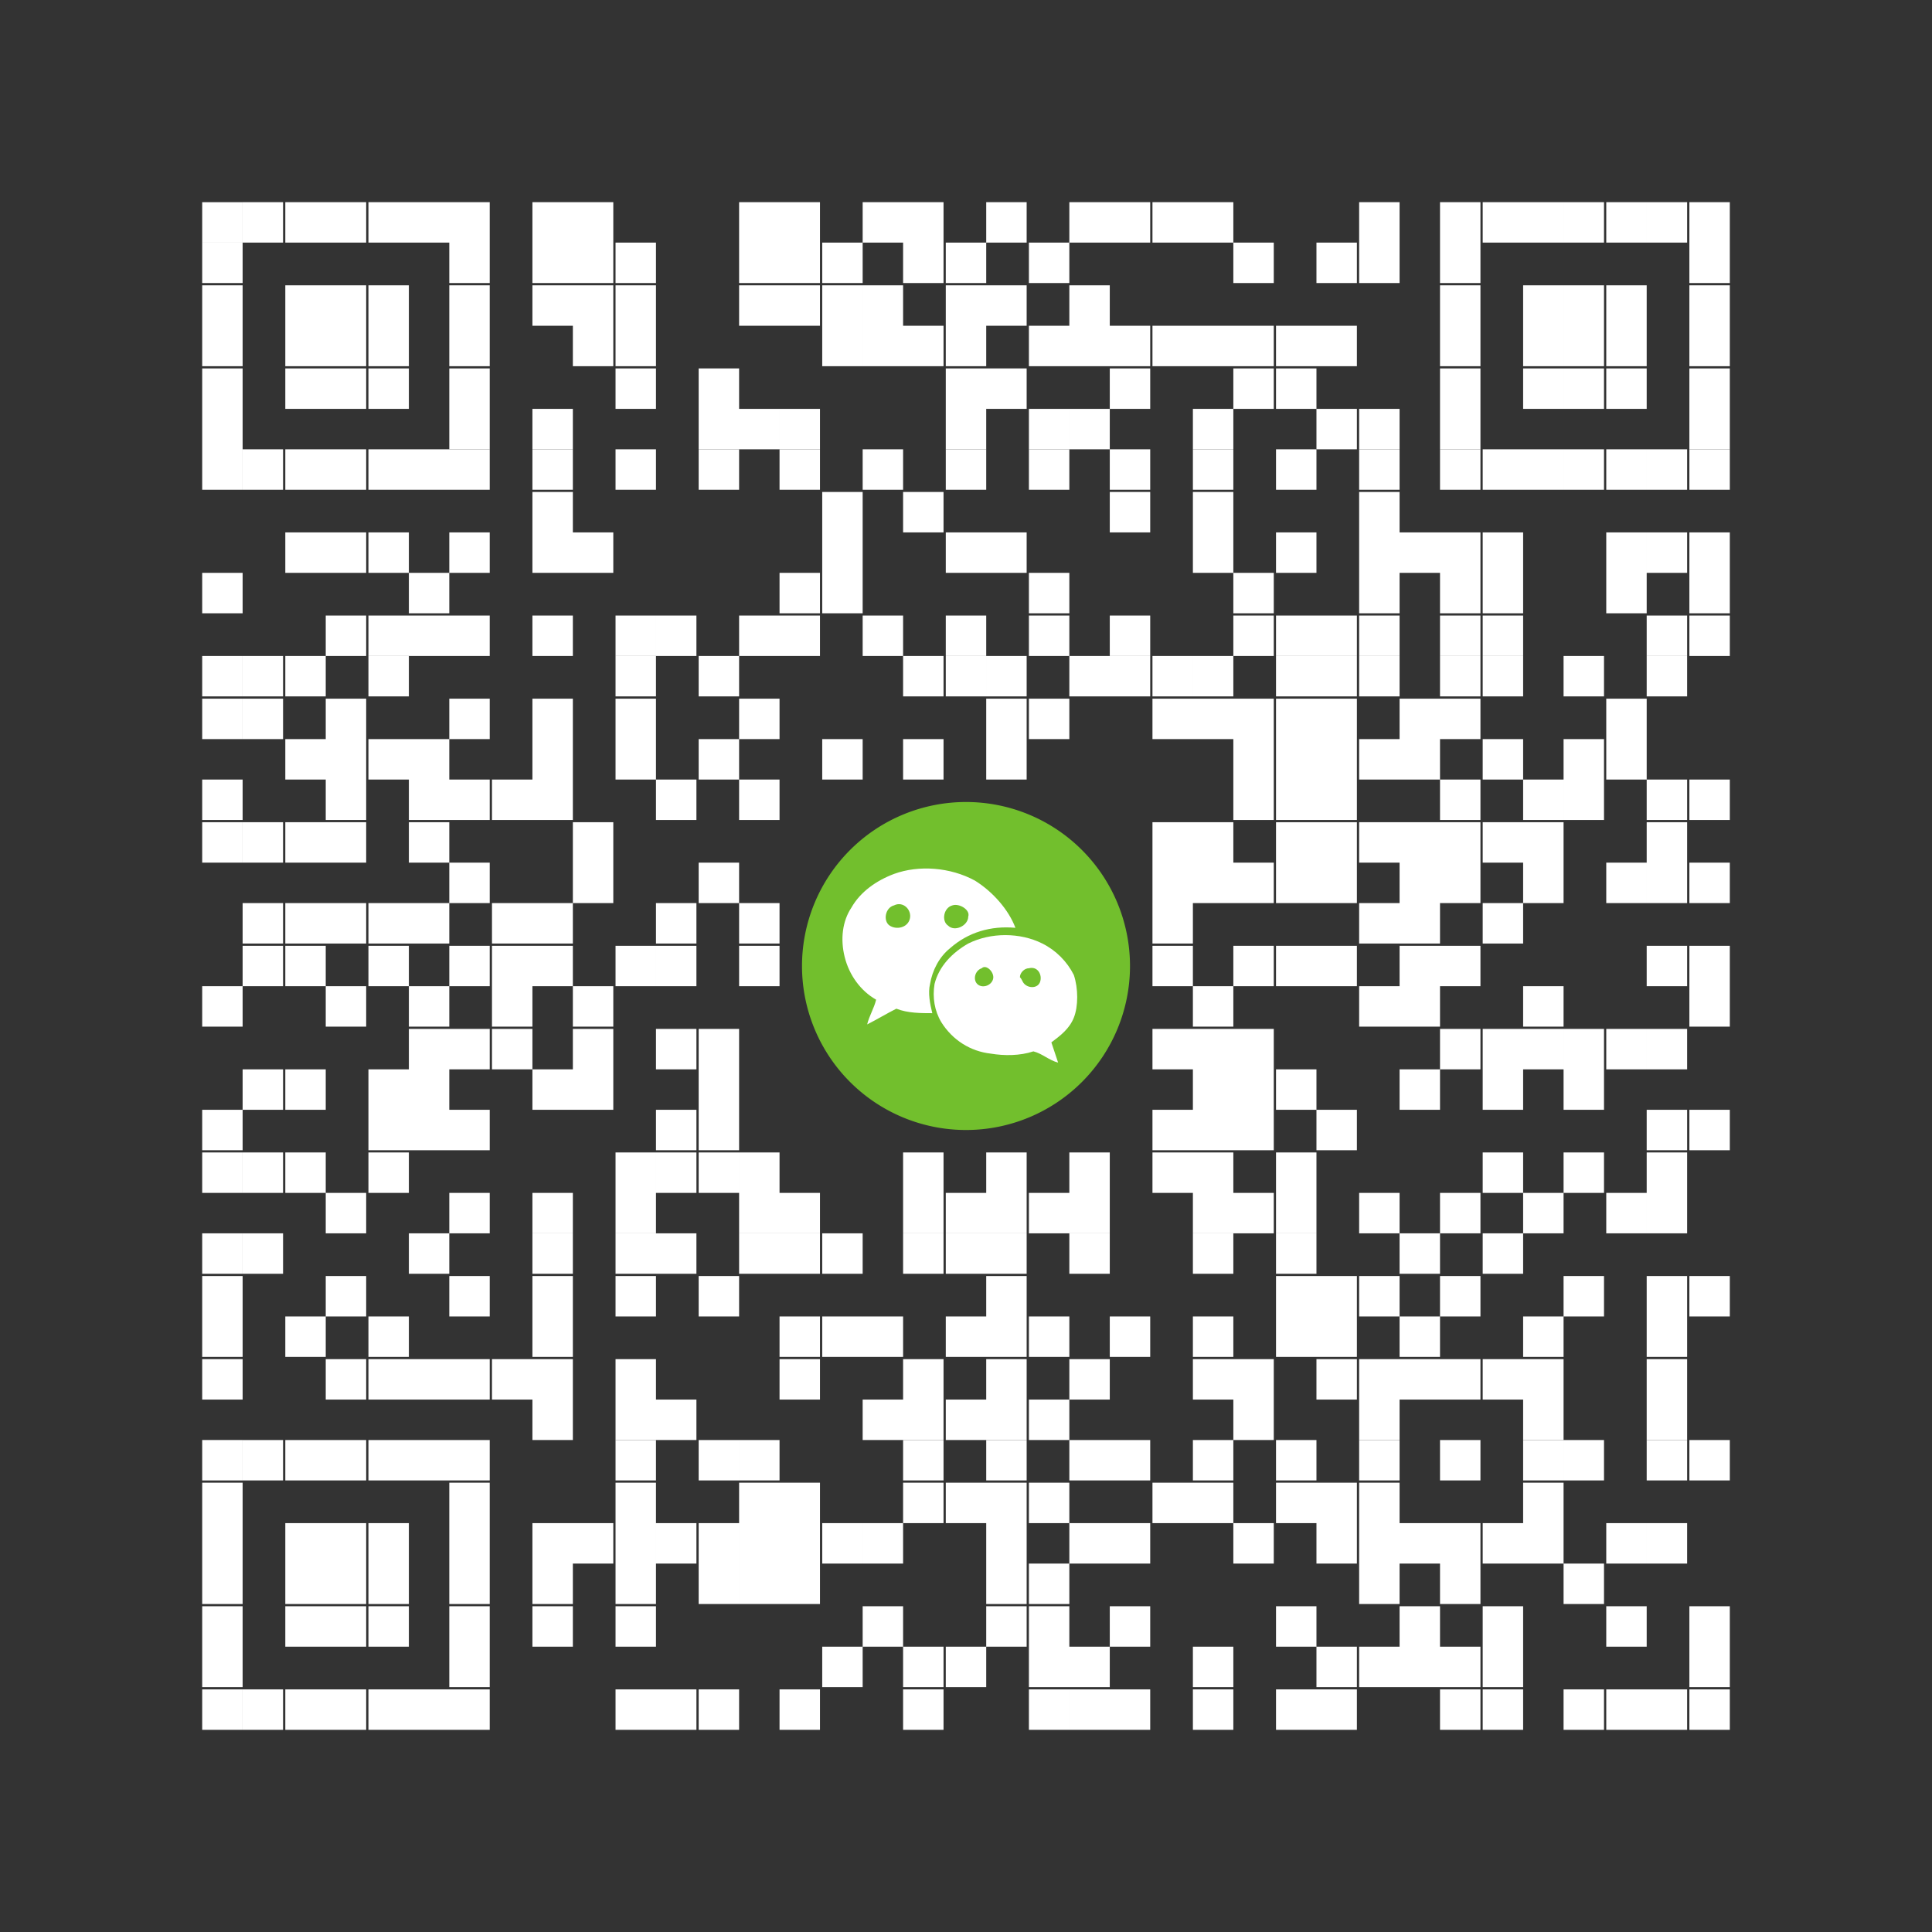
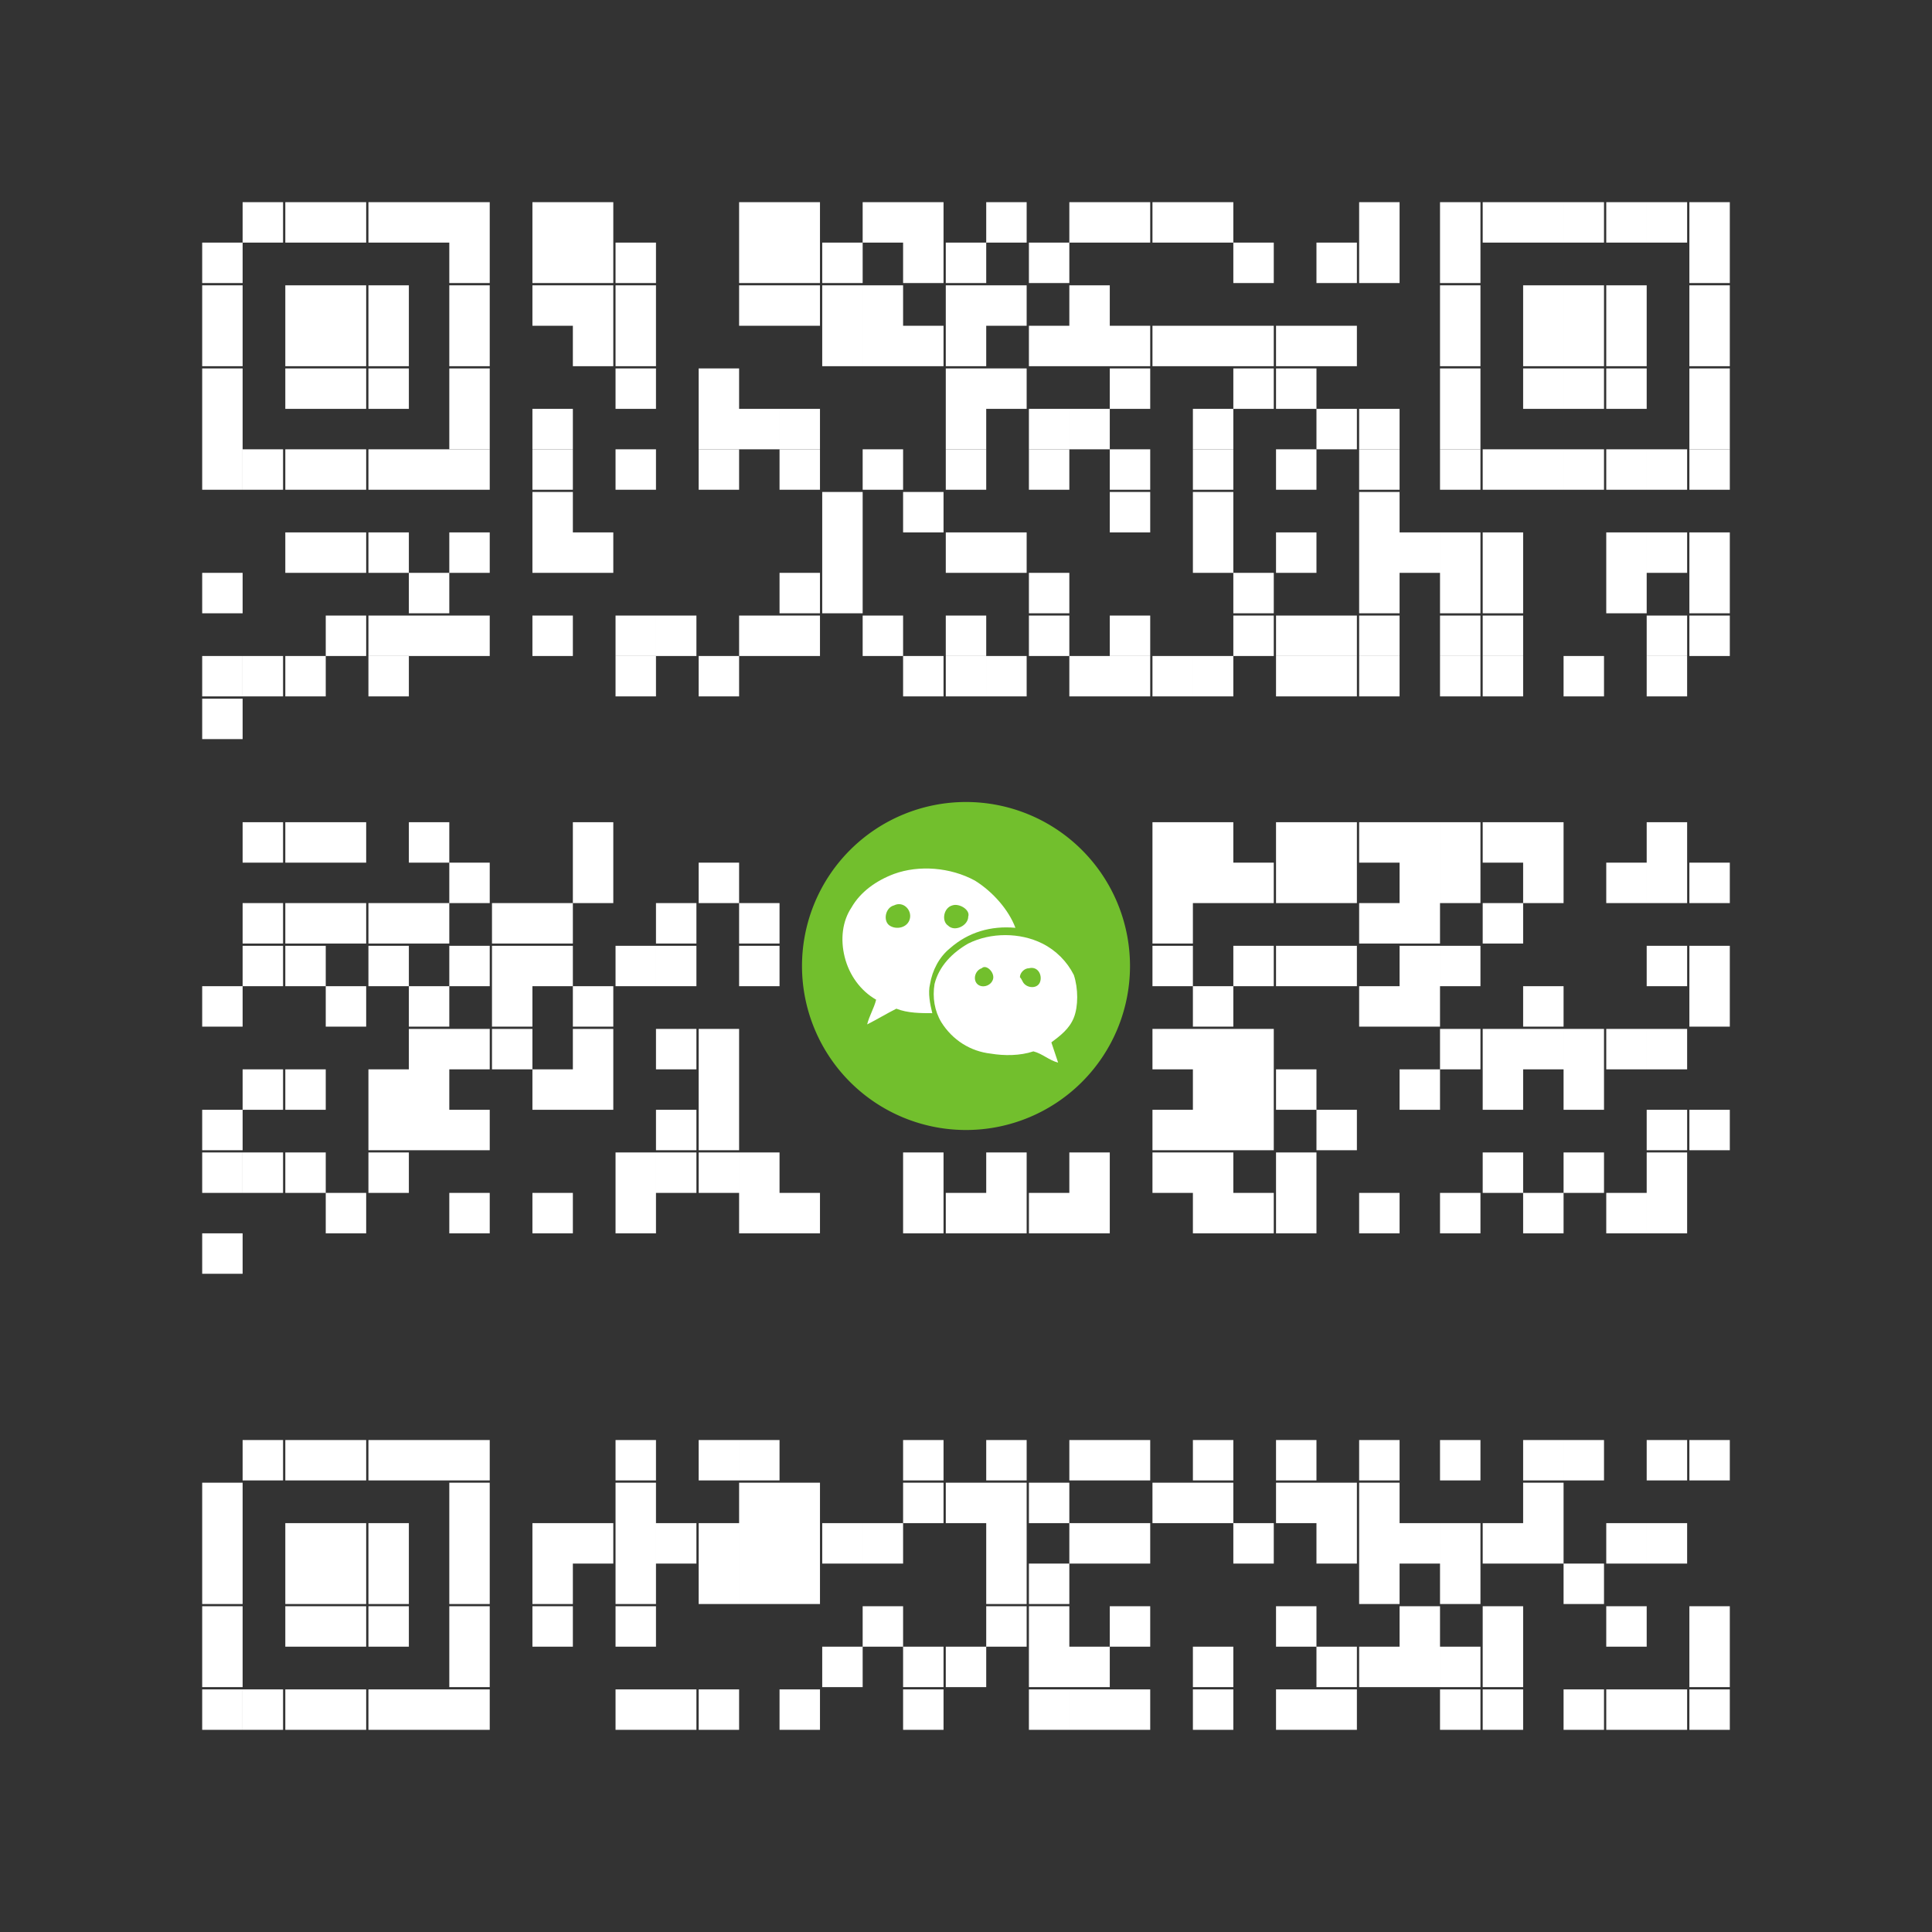
<svg xmlns="http://www.w3.org/2000/svg" width="86" height="86" viewBox="0 0 86 86" fill="none">
  <rect x="0" y="0" width="86" height="86" fill="#333333" stroke="none" />
-   <path d="M10.8 9H9v1.8h1.8V9z" fill="#fff" />
  <path d="M12.6 9h-1.8v1.8h1.8V9zM14.5 9h-1.8v1.8h1.8V9zM16.3 9h-1.8v1.8h1.8V9zM18.2 9h-1.8v1.8h1.8V9zM20 9h-1.8v1.8H20V9zM21.8 9H20v1.8h1.8V9zM25.5 9h-1.8v1.8h1.8V9zM27.3 9h-1.8v1.8h1.8V9zM34.7 9h-1.8v1.8h1.8V9zM36.5 9h-1.8v1.8h1.8V9zM40.2 9h-1.8v1.8h1.8V9zM42 9h-1.8v1.8H42V9zM45.7 9h-1.8v1.8h1.8V9zM49.4 9h-1.8v1.8h1.8V9zM51.2 9h-1.8v1.8h1.8V9zM53.1 9h-1.8v1.8h1.8V9zM54.9 9h-1.8v1.8h1.8V9zM62.3 9h-1.8v1.8h1.8V9zM65.9 9h-1.8v1.8h1.8V9zM67.8 9H66v1.8h1.8V9zM69.6 9h-1.8v1.8h1.8V9zM71.4 9h-1.8v1.8h1.8V9zM73.3 9h-1.8v1.8h1.8V9zM75.1 9h-1.8v1.8h1.8V9zM77 9h-1.8v1.8H77V9zM10.8 10.8H9v1.8h1.8v-1.8zM21.8 10.8H20v1.8h1.8v-1.8zM25.5 10.8h-1.8v1.8h1.8v-1.8zM27.3 10.8h-1.8v1.8h1.8v-1.8zM29.2 10.8h-1.8v1.8h1.8v-1.8zM34.7 10.8h-1.8v1.8h1.8v-1.8zM36.5 10.8h-1.8v1.8h1.8v-1.8zM38.4 10.8h-1.8v1.8h1.8v-1.8zM42 10.8h-1.8v1.8H42v-1.8zM43.9 10.8h-1.8v1.8h1.8v-1.8zM47.6 10.8h-1.8v1.8h1.8v-1.8zM56.7 10.8h-1.8v1.8h1.8v-1.8zM60.4 10.8h-1.8v1.8h1.8v-1.8zM62.3 10.8h-1.8v1.8h1.8v-1.8zM65.9 10.8h-1.8v1.8h1.8v-1.8zM77 10.8h-1.8v1.8H77v-1.8zM10.8 12.7H9v1.8h1.8v-1.8zM14.5 12.7h-1.8v1.8h1.8v-1.8zM16.3 12.7h-1.8v1.8h1.8v-1.8zM18.2 12.7h-1.8v1.8h1.8v-1.8zM21.8 12.7H20v1.8h1.8v-1.8zM25.5 12.7h-1.8v1.8h1.8v-1.8zM27.3 12.7h-1.8v1.8h1.8v-1.8zM29.2 12.7h-1.8v1.8h1.8v-1.8zM34.7 12.7h-1.8v1.8h1.8v-1.8zM36.5 12.7h-1.8v1.8h1.8v-1.8zM38.4 12.7h-1.8v1.8h1.8v-1.8zM40.2 12.7h-1.8v1.8h1.8v-1.8zM43.9 12.7h-1.8v1.8h1.8v-1.8zM45.7 12.7h-1.8v1.8h1.8v-1.8zM49.4 12.7h-1.8v1.8h1.8v-1.8zM65.9 12.7h-1.8v1.8h1.8v-1.8zM69.6 12.7h-1.8v1.8h1.8v-1.8zM71.4 12.7h-1.8v1.8h1.8v-1.8zM73.3 12.7h-1.8v1.8h1.8v-1.8zM77 12.7h-1.8v1.8H77v-1.8zM10.8 14.5H9v1.8h1.8v-1.8zM14.5 14.5h-1.8v1.8h1.8v-1.8zM16.3 14.5h-1.8v1.8h1.8v-1.8zM18.2 14.5h-1.8v1.8h1.8v-1.8zM21.8 14.5H20v1.8h1.8v-1.8zM27.3 14.5h-1.8v1.8h1.8v-1.8zM29.2 14.5h-1.8v1.8h1.8v-1.8zM38.4 14.5h-1.8v1.8h1.8v-1.8zM40.2 14.5h-1.8v1.8h1.8v-1.8zM42 14.5h-1.8v1.8H42v-1.8zM43.9 14.5h-1.8v1.8h1.8v-1.8zM47.6 14.5h-1.8v1.8h1.8v-1.8zM49.4 14.5h-1.8v1.8h1.8v-1.8zM51.2 14.5h-1.8v1.8h1.8v-1.8zM53.1 14.5h-1.8v1.8h1.8v-1.8zM54.9 14.5h-1.8v1.8h1.8v-1.8zM56.7 14.5h-1.8v1.8h1.8v-1.8zM58.6 14.5h-1.8v1.8h1.8v-1.8zM60.4 14.5h-1.8v1.8h1.8v-1.8zM65.9 14.5h-1.8v1.8h1.8v-1.8zM69.6 14.5h-1.8v1.8h1.8v-1.8zM71.4 14.5h-1.8v1.8h1.8v-1.8zM73.3 14.5h-1.8v1.8h1.8v-1.8zM77 14.5h-1.8v1.8H77v-1.8zM10.8 16.4H9v1.8h1.8v-1.8zM14.5 16.4h-1.8v1.8h1.8v-1.8zM16.3 16.4h-1.8v1.8h1.8v-1.8zM18.2 16.4h-1.8v1.8h1.8v-1.8zM21.8 16.4H20v1.8h1.8v-1.8zM29.2 16.4h-1.8v1.8h1.8v-1.8zM32.9 16.4h-1.8v1.8h1.8v-1.8zM43.9 16.4h-1.8v1.8h1.8v-1.8zM45.7 16.4h-1.8v1.8h1.8v-1.8zM51.2 16.4h-1.8v1.8h1.8v-1.8zM56.7 16.4h-1.8v1.8h1.8v-1.8zM58.6 16.4h-1.8v1.8h1.8v-1.8zM65.9 16.4h-1.8v1.8h1.8v-1.8zM69.6 16.4h-1.8v1.8h1.8v-1.8zM71.4 16.4h-1.8v1.8h1.8v-1.8zM73.3 16.4h-1.8v1.8h1.8v-1.8zM77 16.4h-1.8v1.8H77v-1.8zM10.8 18.2H9V20h1.8v-1.8zM21.8 18.2H20V20h1.8v-1.8zM25.5 18.2h-1.8V20h1.8v-1.8zM32.9 18.2h-1.8V20h1.8v-1.8zM34.7 18.2h-1.8V20h1.8v-1.8zM36.5 18.2h-1.8V20h1.8v-1.8zM43.9 18.2h-1.8V20h1.8v-1.8zM47.6 18.2h-1.8V20h1.8v-1.8zM49.4 18.2h-1.8V20h1.8v-1.8zM54.9 18.2h-1.8V20h1.8v-1.8zM60.4 18.2h-1.8V20h1.8v-1.8zM62.3 18.2h-1.8V20h1.8v-1.8zM65.9 18.2h-1.8V20h1.8v-1.8zM77 18.2h-1.8V20H77v-1.8zM10.8 20H9v1.8h1.8V20z" fill="#fff" />
  <path d="M12.6 20h-1.8v1.8h1.8V20zM14.5 20h-1.8v1.8h1.8V20zM16.3 20h-1.8v1.8h1.8V20zM18.2 20h-1.8v1.8h1.8V20zM20 20h-1.8v1.8H20V20zM21.8 20H20v1.8h1.8V20zM25.5 20h-1.8v1.8h1.8V20zM29.2 20h-1.8v1.8h1.8V20zM32.9 20h-1.8v1.8h1.8V20zM36.5 20h-1.8v1.8h1.8V20zM40.2 20h-1.8v1.8h1.8V20zM43.9 20h-1.8v1.8h1.8V20zM47.6 20h-1.8v1.8h1.8V20zM51.2 20h-1.8v1.8h1.8V20zM54.9 20h-1.8v1.8h1.8V20zM58.6 20h-1.8v1.8h1.8V20zM62.3 20h-1.8v1.8h1.8V20zM65.9 20h-1.8v1.8h1.8V20zM67.8 20H66v1.8h1.8V20zM69.6 20h-1.8v1.8h1.8V20zM71.4 20h-1.8v1.8h1.8V20zM73.3 20h-1.8v1.8h1.8V20zM75.1 20h-1.8v1.8h1.8V20zM77 20h-1.8v1.8H77V20zM25.5 21.9h-1.8v1.8h1.8v-1.8zM38.4 21.9h-1.8v1.8h1.8v-1.8zM42 21.9h-1.8v1.8H42v-1.8zM51.2 21.9h-1.8v1.8h1.8v-1.8zM54.9 21.9h-1.8v1.8h1.8v-1.8zM62.3 21.9h-1.8v1.8h1.8v-1.8zM14.5 23.7h-1.8v1.8h1.8v-1.8zM16.3 23.7h-1.8v1.8h1.8v-1.8zM18.2 23.7h-1.8v1.8h1.8v-1.8zM21.8 23.7H20v1.8h1.8v-1.8zM25.5 23.7h-1.8v1.8h1.8v-1.8zM27.3 23.7h-1.8v1.8h1.8v-1.8zM38.4 23.7h-1.8v1.8h1.8v-1.8zM43.9 23.7h-1.8v1.8h1.8v-1.8zM45.7 23.7h-1.8v1.8h1.8v-1.8zM54.9 23.7h-1.8v1.8h1.8v-1.8zM58.6 23.7h-1.8v1.8h1.8v-1.8zM62.3 23.7h-1.8v1.8h1.8v-1.8zM64.1 23.7h-1.8v1.8h1.8v-1.8zM65.9 23.7h-1.8v1.8h1.8v-1.8zM67.8 23.7H66v1.8h1.8v-1.8zM73.3 23.7h-1.8v1.8h1.8v-1.8zM75.1 23.7h-1.8v1.8h1.8v-1.8zM77 23.7h-1.8v1.8H77v-1.8zM10.8 25.5H9v1.8h1.8v-1.8zM20 25.5h-1.8v1.8H20v-1.8zM36.5 25.5h-1.8v1.8h1.8v-1.8zM38.4 25.5h-1.8v1.8h1.8v-1.8zM47.6 25.5h-1.8v1.8h1.8v-1.8zM56.7 25.5h-1.8v1.8h1.8v-1.8zM62.3 25.5h-1.8v1.8h1.8v-1.8zM65.9 25.5h-1.8v1.8h1.8v-1.8zM67.8 25.5H66v1.8h1.8v-1.8zM73.3 25.5h-1.8v1.8h1.8v-1.8zM77 25.5h-1.8v1.8H77v-1.8zM16.3 27.4h-1.8v1.8h1.8v-1.8zM18.2 27.4h-1.8v1.8h1.8v-1.8zM20 27.4h-1.8v1.8H20v-1.8zM21.8 27.4H20v1.8h1.8v-1.8zM25.5 27.4h-1.8v1.8h1.8v-1.8zM29.2 27.4h-1.8v1.8h1.8v-1.8zM31 27.4h-1.8v1.8H31v-1.8zM34.7 27.4h-1.8v1.8h1.8v-1.8zM36.5 27.4h-1.8v1.8h1.8v-1.8zM40.2 27.4h-1.8v1.8h1.8v-1.8zM43.9 27.4h-1.8v1.8h1.8v-1.8zM47.6 27.4h-1.8v1.8h1.8v-1.8zM51.2 27.4h-1.8v1.8h1.8v-1.8zM56.7 27.4h-1.8v1.8h1.8v-1.8zM58.6 27.4h-1.8v1.8h1.8v-1.8zM60.4 27.4h-1.8v1.8h1.8v-1.8zM62.3 27.4h-1.8v1.8h1.8v-1.8zM65.9 27.4h-1.8v1.8h1.8v-1.8zM67.8 27.4H66v1.8h1.8v-1.8zM75.1 27.4h-1.8v1.8h1.8v-1.8zM77 27.4h-1.8v1.8H77v-1.8zM10.8 29.2H9V31h1.8v-1.8z" fill="#fff" />
  <path d="M12.6 29.2h-1.8V31h1.8v-1.8zM14.5 29.2h-1.8V31h1.8v-1.8zM18.2 29.2h-1.8V31h1.8v-1.8zM29.2 29.2h-1.8V31h1.8v-1.8zM32.9 29.2h-1.8V31h1.8v-1.8zM42 29.2h-1.8V31H42v-1.8zM43.9 29.2h-1.8V31h1.8v-1.8zM45.7 29.2h-1.8V31h1.8v-1.8zM49.4 29.2h-1.8V31h1.8v-1.8zM51.2 29.2h-1.8V31h1.8v-1.8zM53.1 29.2h-1.8V31h1.8v-1.8zM54.9 29.2h-1.8V31h1.8v-1.8zM58.6 29.2h-1.8V31h1.8v-1.8zM60.4 29.2h-1.8V31h1.8v-1.8zM62.3 29.2h-1.8V31h1.8v-1.8zM65.9 29.2h-1.8V31h1.8v-1.8zM67.8 29.2H66V31h1.8v-1.8zM71.4 29.2h-1.8V31h1.8v-1.8zM75.1 29.2h-1.8V31h1.8v-1.8zM10.8 31.1H9v1.8h1.8v-1.8z" fill="#fff" />
-   <path d="M12.6 31.1h-1.8v1.8h1.8v-1.8zM16.3 31.1h-1.8v1.8h1.8v-1.8zM21.8 31.1H20v1.8h1.8v-1.8zM25.5 31.1h-1.8v1.8h1.8v-1.8zM29.2 31.1h-1.8v1.8h1.8v-1.8zM34.7 31.1h-1.8v1.8h1.8v-1.8zM45.7 31.1h-1.8v1.8h1.8v-1.8zM47.6 31.1h-1.8v1.8h1.8v-1.8zM53.1 31.1h-1.8v1.8h1.8v-1.8zM54.9 31.1h-1.8v1.8h1.8v-1.8zM56.7 31.1h-1.8v1.8h1.8v-1.8zM58.6 31.1h-1.8v1.8h1.8v-1.8zM60.4 31.1h-1.8v1.8h1.8v-1.8zM64.1 31.1h-1.8v1.8h1.8v-1.8zM65.9 31.1h-1.8v1.8h1.8v-1.8zM73.3 31.1h-1.8v1.8h1.8v-1.8zM14.5 32.9h-1.8v1.8h1.8v-1.8zM16.3 32.9h-1.8v1.8h1.8v-1.8zM18.2 32.9h-1.8v1.8h1.8v-1.8zM20 32.9h-1.8v1.8H20v-1.8zM25.5 32.9h-1.8v1.8h1.8v-1.8zM29.2 32.9h-1.8v1.8h1.8v-1.8zM32.9 32.9h-1.8v1.8h1.8v-1.8zM38.4 32.9h-1.8v1.8h1.8v-1.8zM42 32.9h-1.8v1.8H42v-1.8zM45.7 32.9h-1.8v1.8h1.8v-1.8zM56.7 32.9h-1.8v1.8h1.8v-1.8zM58.6 32.9h-1.8v1.8h1.8v-1.8zM60.4 32.9h-1.8v1.8h1.8v-1.8zM62.3 32.9h-1.8v1.8h1.8v-1.8zM64.1 32.9h-1.8v1.8h1.8v-1.8zM67.8 32.9H66v1.8h1.8v-1.8zM71.4 32.9h-1.8v1.8h1.8v-1.8zM73.3 32.9h-1.8v1.8h1.8v-1.8zM10.8 34.7H9v1.8h1.8v-1.8zM16.3 34.7h-1.8v1.8h1.8v-1.8zM20 34.7h-1.8v1.8H20v-1.8zM21.8 34.7H20v1.8h1.8v-1.8zM23.7 34.7h-1.8v1.8h1.8v-1.8zM25.5 34.7h-1.8v1.8h1.8v-1.8zM31 34.7h-1.8v1.8H31v-1.8zM34.7 34.7h-1.8v1.8h1.8v-1.8zM56.7 34.7h-1.8v1.8h1.8v-1.8zM58.6 34.7h-1.8v1.8h1.8v-1.8zM60.4 34.7h-1.8v1.8h1.8v-1.8zM65.9 34.7h-1.8v1.8h1.8v-1.8zM69.6 34.7h-1.8v1.8h1.8v-1.8zM71.4 34.7h-1.8v1.8h1.8v-1.8zM75.1 34.7h-1.8v1.8h1.8v-1.8zM77 34.7h-1.8v1.8H77v-1.8zM10.8 36.6H9v1.8h1.8v-1.8z" fill="#fff" />
  <path d="M12.6 36.6h-1.8v1.8h1.8v-1.8zM14.5 36.6h-1.8v1.8h1.8v-1.8zM16.3 36.6h-1.8v1.8h1.8v-1.8zM20 36.6h-1.8v1.8H20v-1.8zM27.3 36.6h-1.8v1.8h1.8v-1.8zM53.1 36.6h-1.8v1.8h1.8v-1.8zM54.9 36.6h-1.8v1.8h1.8v-1.8zM58.6 36.6h-1.8v1.8h1.8v-1.8zM60.4 36.6h-1.8v1.8h1.8v-1.8zM62.3 36.6h-1.8v1.8h1.8v-1.8zM64.1 36.6h-1.8v1.8h1.8v-1.8zM65.9 36.6h-1.8v1.8h1.8v-1.8zM67.8 36.6H66v1.8h1.8v-1.8zM69.6 36.6h-1.8v1.8h1.8v-1.8zM75.1 36.6h-1.8v1.8h1.8v-1.8zM21.8 38.4H20v1.8h1.8v-1.8zM27.3 38.4h-1.8v1.8h1.8v-1.8zM32.9 38.4h-1.8v1.8h1.8v-1.8zM53.1 38.4h-1.8v1.8h1.8v-1.8zM54.9 38.4h-1.8v1.8h1.8v-1.8zM56.7 38.4h-1.8v1.8h1.8v-1.8zM58.6 38.4h-1.8v1.8h1.8v-1.8zM60.4 38.4h-1.8v1.8h1.8v-1.8zM64.1 38.4h-1.8v1.8h1.8v-1.8zM65.9 38.4h-1.8v1.8h1.8v-1.8zM69.6 38.4h-1.8v1.8h1.8v-1.8zM73.3 38.4h-1.8v1.8h1.8v-1.8zM75.1 38.4h-1.8v1.8h1.8v-1.8zM77 38.4h-1.8v1.8H77v-1.8zM12.6 40.2h-1.8V42h1.8v-1.8zM14.5 40.2h-1.8V42h1.8v-1.8zM16.3 40.2h-1.8V42h1.8v-1.8zM18.2 40.2h-1.8V42h1.8v-1.8zM20 40.2h-1.8V42H20v-1.8zM23.7 40.2h-1.8V42h1.8v-1.8zM25.5 40.2h-1.8V42h1.8v-1.8zM31 40.2h-1.8V42H31v-1.8zM34.7 40.2h-1.8V42h1.8v-1.8zM53.1 40.2h-1.8V42h1.8v-1.8zM62.3 40.2h-1.8V42h1.8v-1.8zM64.1 40.2h-1.8V42h1.8v-1.8zM67.8 40.2H66V42h1.8v-1.8zM12.6 42.1h-1.8v1.8h1.8v-1.8zM14.5 42.1h-1.8v1.8h1.8v-1.8zM18.2 42.1h-1.8v1.8h1.8v-1.8zM21.8 42.1H20v1.8h1.8v-1.8zM23.7 42.1h-1.8v1.8h1.8v-1.8zM25.5 42.1h-1.8v1.8h1.8v-1.8zM29.2 42.1h-1.8v1.8h1.8v-1.8zM31 42.1h-1.8v1.8H31v-1.8zM34.7 42.1h-1.8v1.8h1.8v-1.8zM53.1 42.1h-1.8v1.8h1.8v-1.8zM56.7 42.1h-1.8v1.8h1.8v-1.8zM58.6 42.1h-1.8v1.8h1.8v-1.8zM60.4 42.1h-1.8v1.8h1.8v-1.8zM64.1 42.1h-1.8v1.8h1.8v-1.8zM65.9 42.1h-1.8v1.8h1.8v-1.8zM75.1 42.1h-1.8v1.8h1.8v-1.8zM77 42.1h-1.8v1.8H77v-1.8zM10.8 43.9H9v1.8h1.8v-1.8zM16.3 43.9h-1.8v1.8h1.8v-1.8zM20 43.9h-1.8v1.8H20v-1.8zM23.7 43.9h-1.8v1.8h1.8v-1.8zM27.3 43.9h-1.8v1.8h1.8v-1.8zM54.9 43.9h-1.8v1.8h1.8v-1.8zM62.3 43.9h-1.8v1.8h1.8v-1.8zM64.1 43.9h-1.8v1.8h1.8v-1.8zM69.6 43.9h-1.8v1.8h1.8v-1.8zM77 43.9h-1.8v1.8H77v-1.8zM20 45.8h-1.8v1.8H20v-1.8zM21.8 45.8H20v1.8h1.8v-1.8zM23.7 45.8h-1.8v1.8h1.8v-1.8zM27.3 45.8h-1.8v1.8h1.8v-1.8zM31 45.8h-1.8v1.8H31v-1.8zM32.9 45.8h-1.8v1.8h1.8v-1.8zM53.1 45.8h-1.8v1.8h1.8v-1.8zM54.9 45.8h-1.8v1.8h1.8v-1.8zM56.7 45.8h-1.8v1.8h1.8v-1.8zM65.9 45.8h-1.8v1.8h1.8v-1.8zM67.8 45.8H66v1.8h1.8v-1.8zM69.6 45.8h-1.8v1.8h1.8v-1.8zM71.4 45.8h-1.8v1.8h1.8v-1.8zM73.3 45.8h-1.8v1.8h1.8v-1.8zM75.1 45.8h-1.8v1.8h1.8v-1.8zM12.6 47.6h-1.8v1.8h1.8v-1.8zM14.5 47.6h-1.8v1.8h1.8v-1.8zM18.2 47.6h-1.8v1.8h1.8v-1.8zM20 47.6h-1.8v1.8H20v-1.8zM25.5 47.6h-1.8v1.8h1.8v-1.8zM27.3 47.6h-1.8v1.8h1.8v-1.8zM32.9 47.6h-1.8v1.8h1.8v-1.8zM54.9 47.6h-1.8v1.8h1.8v-1.8zM56.7 47.6h-1.8v1.8h1.8v-1.8zM58.6 47.6h-1.8v1.8h1.8v-1.8zM64.1 47.6h-1.8v1.8h1.8v-1.8zM67.8 47.6H66v1.8h1.8v-1.8zM71.4 47.6h-1.8v1.8h1.8v-1.8zM10.8 49.4H9v1.8h1.8v-1.8zM18.2 49.4h-1.8v1.8h1.8v-1.8zM20 49.4h-1.8v1.8H20v-1.8zM21.8 49.4H20v1.8h1.8v-1.8zM31 49.4h-1.8v1.8H31v-1.8zM32.9 49.4h-1.8v1.8h1.8v-1.8zM53.1 49.4h-1.8v1.8h1.8v-1.8zM54.9 49.4h-1.8v1.8h1.8v-1.8zM56.7 49.4h-1.8v1.8h1.8v-1.8zM60.4 49.4h-1.8v1.8h1.8v-1.8zM75.1 49.4h-1.8v1.8h1.8v-1.8zM77 49.4h-1.8v1.8H77v-1.8zM10.8 51.3H9v1.8h1.8v-1.8z" fill="#fff" />
  <path d="M12.6 51.3h-1.8v1.8h1.8v-1.8zM14.5 51.3h-1.8v1.8h1.8v-1.8zM18.2 51.3h-1.8v1.8h1.8v-1.8zM29.2 51.3h-1.8v1.8h1.8v-1.8zM31 51.3h-1.8v1.8H31v-1.8zM32.9 51.3h-1.8v1.8h1.8v-1.8zM34.7 51.3h-1.8v1.8h1.8v-1.8zM42 51.3h-1.8v1.8H42v-1.8zM45.7 51.3h-1.8v1.8h1.8v-1.8zM49.4 51.3h-1.8v1.8h1.8v-1.8zM53.1 51.3h-1.8v1.8h1.8v-1.8zM54.9 51.3h-1.8v1.8h1.8v-1.8zM58.6 51.3h-1.8v1.8h1.8v-1.8zM67.8 51.3H66v1.8h1.8v-1.8zM71.4 51.3h-1.8v1.8h1.8v-1.8zM75.1 51.3h-1.8v1.8h1.8v-1.8zM16.3 53.1h-1.8v1.8h1.8v-1.8zM21.8 53.1H20v1.8h1.8v-1.8zM25.5 53.1h-1.8v1.8h1.8v-1.8zM29.2 53.1h-1.8v1.8h1.8v-1.8zM34.7 53.1h-1.8v1.8h1.8v-1.8zM36.5 53.1h-1.8v1.8h1.8v-1.8zM42 53.1h-1.8v1.8H42v-1.8zM43.9 53.1h-1.8v1.8h1.8v-1.8zM45.7 53.1h-1.8v1.8h1.8v-1.8zM47.6 53.1h-1.8v1.8h1.8v-1.8zM49.4 53.1h-1.8v1.8h1.8v-1.8zM54.9 53.1h-1.8v1.8h1.8v-1.8zM56.7 53.1h-1.8v1.8h1.8v-1.8zM58.6 53.1h-1.8v1.8h1.8v-1.8zM62.3 53.1h-1.8v1.8h1.8v-1.8zM65.9 53.1h-1.8v1.8h1.8v-1.8zM69.6 53.1h-1.8v1.8h1.8v-1.8zM73.3 53.1h-1.8v1.8h1.8v-1.8zM75.1 53.1h-1.8v1.8h1.8v-1.8zM10.8 54.9H9v1.8h1.8v-1.8z" fill="#fff" />
-   <path d="M12.6 54.9h-1.8v1.8h1.8v-1.8zM20 54.9h-1.8v1.8H20v-1.8zM25.5 54.9h-1.8v1.8h1.8v-1.8zM29.2 54.9h-1.8v1.8h1.8v-1.8zM31 54.9h-1.8v1.8H31v-1.8zM34.7 54.9h-1.8v1.8h1.8v-1.8zM36.5 54.9h-1.8v1.8h1.8v-1.8zM38.4 54.9h-1.8v1.8h1.8v-1.8zM42 54.9h-1.8v1.8H42v-1.8zM43.9 54.9h-1.8v1.8h1.8v-1.8zM45.7 54.9h-1.8v1.8h1.8v-1.8zM49.4 54.9h-1.8v1.8h1.8v-1.8zM54.9 54.9h-1.8v1.8h1.8v-1.8zM58.6 54.9h-1.8v1.8h1.8v-1.8zM64.1 54.9h-1.8v1.8h1.8v-1.8zM67.8 54.9H66v1.8h1.8v-1.8zM10.8 56.8H9v1.8h1.8v-1.8zM16.3 56.8h-1.8v1.8h1.8v-1.8zM21.8 56.8H20v1.8h1.8v-1.8zM25.5 56.8h-1.8v1.8h1.8v-1.8zM29.2 56.8h-1.8v1.8h1.8v-1.8zM32.9 56.8h-1.8v1.8h1.8v-1.8zM45.7 56.8h-1.8v1.8h1.8v-1.8zM58.6 56.8h-1.8v1.8h1.8v-1.8zM60.4 56.8h-1.8v1.8h1.8v-1.8zM62.3 56.8h-1.8v1.8h1.8v-1.8zM65.9 56.8h-1.8v1.8h1.8v-1.8zM71.4 56.8h-1.8v1.8h1.8v-1.8zM75.1 56.8h-1.8v1.8h1.8v-1.8zM77 56.8h-1.8v1.8H77v-1.8zM10.8 58.6H9v1.8h1.8v-1.8zM14.5 58.6h-1.8v1.8h1.8v-1.8zM18.2 58.6h-1.8v1.8h1.8v-1.8zM25.5 58.6h-1.8v1.8h1.8v-1.8zM36.5 58.6h-1.8v1.8h1.8v-1.8zM38.4 58.6h-1.8v1.8h1.8v-1.8zM40.2 58.6h-1.8v1.8h1.8v-1.8zM43.9 58.6h-1.8v1.8h1.8v-1.8zM45.7 58.6h-1.8v1.8h1.8v-1.8zM47.6 58.6h-1.8v1.8h1.8v-1.8zM51.2 58.6h-1.8v1.8h1.8v-1.8zM54.9 58.6h-1.8v1.8h1.8v-1.8zM58.6 58.6h-1.8v1.8h1.8v-1.8zM60.4 58.6h-1.8v1.8h1.8v-1.8zM64.1 58.6h-1.8v1.8h1.8v-1.8zM69.6 58.6h-1.8v1.8h1.8v-1.8zM75.1 58.6h-1.8v1.8h1.8v-1.8zM10.8 60.5H9v1.8h1.8v-1.8zM16.3 60.5h-1.8v1.8h1.8v-1.8zM18.2 60.5h-1.8v1.8h1.8v-1.8zM20 60.5h-1.8v1.8H20v-1.8zM21.8 60.5H20v1.8h1.8v-1.8zM23.7 60.5h-1.8v1.8h1.8v-1.8zM25.5 60.5h-1.8v1.8h1.8v-1.8zM29.2 60.5h-1.8v1.8h1.8v-1.8zM36.5 60.5h-1.8v1.8h1.8v-1.8zM42 60.5h-1.8v1.8H42v-1.8zM45.7 60.5h-1.8v1.8h1.8v-1.8zM49.4 60.5h-1.8v1.8h1.8v-1.8zM54.9 60.5h-1.8v1.8h1.8v-1.8zM56.7 60.5h-1.8v1.8h1.8v-1.8zM60.4 60.5h-1.8v1.8h1.8v-1.8zM62.3 60.5h-1.8v1.8h1.8v-1.8zM64.1 60.5h-1.8v1.8h1.8v-1.8zM65.9 60.5h-1.8v1.8h1.8v-1.8zM67.8 60.5H66v1.8h1.8v-1.8zM69.6 60.5h-1.8v1.8h1.8v-1.8zM75.1 60.5h-1.8v1.8h1.8v-1.8zM25.5 62.3h-1.8v1.8h1.8v-1.8zM29.2 62.3h-1.8v1.8h1.8v-1.8zM31 62.3h-1.8v1.8H31v-1.8zM40.2 62.3h-1.8v1.8h1.8v-1.8zM42 62.3h-1.8v1.8H42v-1.8zM43.9 62.3h-1.8v1.8h1.8v-1.8zM45.7 62.3h-1.8v1.8h1.8v-1.8zM47.6 62.3h-1.8v1.8h1.8v-1.8zM56.7 62.3h-1.8v1.8h1.8v-1.8zM62.3 62.3h-1.8v1.8h1.8v-1.8zM69.6 62.3h-1.8v1.8h1.8v-1.8zM75.1 62.3h-1.8v1.8h1.8v-1.8zM10.8 64.1H9v1.8h1.8v-1.8z" fill="#fff" />
  <path d="M12.6 64.1h-1.8v1.8h1.8v-1.8zM14.5 64.1h-1.8v1.8h1.8v-1.8zM16.3 64.1h-1.8v1.8h1.8v-1.8zM18.2 64.1h-1.8v1.8h1.8v-1.8zM20 64.1h-1.8v1.8H20v-1.8zM21.8 64.1H20v1.8h1.8v-1.8zM29.2 64.1h-1.8v1.8h1.8v-1.8zM32.9 64.1h-1.8v1.8h1.8v-1.8zM34.7 64.1h-1.8v1.8h1.8v-1.8zM42 64.1h-1.8v1.8H42v-1.8zM45.7 64.1h-1.8v1.8h1.8v-1.8zM49.4 64.1h-1.8v1.8h1.8v-1.8zM51.2 64.1h-1.8v1.8h1.8v-1.8zM54.9 64.1h-1.8v1.8h1.8v-1.8zM58.6 64.1h-1.8v1.8h1.8v-1.8zM62.3 64.1h-1.8v1.8h1.8v-1.8zM65.9 64.1h-1.8v1.8h1.8v-1.8zM69.6 64.1h-1.8v1.8h1.8v-1.8zM71.4 64.1h-1.8v1.8h1.8v-1.8zM75.1 64.1h-1.8v1.8h1.8v-1.8zM77 64.1h-1.8v1.8H77v-1.8zM10.8 66H9v1.8h1.8V66zM21.8 66H20v1.8h1.8V66zM29.2 66h-1.8v1.8h1.8V66zM34.7 66h-1.8v1.8h1.8V66zM36.5 66h-1.8v1.8h1.8V66zM42 66h-1.8v1.8H42V66zM43.9 66h-1.8v1.8h1.8V66zM45.7 66h-1.8v1.8h1.8V66zM47.6 66h-1.8v1.8h1.8V66zM53.1 66h-1.8v1.8h1.8V66zM54.9 66h-1.8v1.8h1.8V66zM58.6 66h-1.8v1.8h1.8V66zM60.4 66h-1.8v1.8h1.8V66zM62.3 66h-1.8v1.8h1.8V66zM69.6 66h-1.8v1.8h1.8V66zM10.8 67.8H9v1.8h1.8v-1.8zM14.5 67.8h-1.8v1.8h1.8v-1.8zM16.3 67.8h-1.8v1.8h1.8v-1.8zM18.2 67.8h-1.8v1.8h1.8v-1.8zM21.8 67.8H20v1.8h1.8v-1.8zM25.5 67.8h-1.8v1.8h1.8v-1.8zM27.3 67.8h-1.8v1.8h1.8v-1.8zM29.2 67.8h-1.8v1.8h1.8v-1.8zM31 67.8h-1.8v1.8H31v-1.8zM32.9 67.8h-1.8v1.8h1.8v-1.8zM34.7 67.8h-1.8v1.8h1.8v-1.8zM36.5 67.8h-1.8v1.8h1.8v-1.8zM38.4 67.8h-1.8v1.8h1.8v-1.8zM40.2 67.8h-1.8v1.8h1.8v-1.8zM45.7 67.8h-1.8v1.8h1.8v-1.8zM49.4 67.8h-1.8v1.8h1.8v-1.8zM51.2 67.8h-1.8v1.8h1.8v-1.8zM56.7 67.8h-1.8v1.8h1.8v-1.8zM60.4 67.8h-1.8v1.8h1.8v-1.8zM62.3 67.8h-1.8v1.8h1.8v-1.8zM64.1 67.8h-1.8v1.8h1.8v-1.8zM65.9 67.8h-1.8v1.8h1.8v-1.8zM67.8 67.8H66v1.8h1.8v-1.8zM69.6 67.8h-1.8v1.8h1.8v-1.8zM73.3 67.8h-1.8v1.8h1.8v-1.8zM75.1 67.8h-1.8v1.8h1.8v-1.8zM10.8 69.6H9v1.8h1.8v-1.8zM14.5 69.6h-1.8v1.8h1.8v-1.8zM16.3 69.6h-1.8v1.8h1.8v-1.8zM18.2 69.6h-1.8v1.8h1.8v-1.8zM21.8 69.6H20v1.8h1.8v-1.8zM25.5 69.6h-1.8v1.8h1.8v-1.8zM29.2 69.6h-1.8v1.8h1.8v-1.8zM32.9 69.6h-1.8v1.8h1.8v-1.8zM34.7 69.6h-1.8v1.8h1.8v-1.8zM36.5 69.6h-1.8v1.8h1.8v-1.8zM45.7 69.6h-1.8v1.8h1.8v-1.8zM47.6 69.6h-1.8v1.8h1.8v-1.8zM62.3 69.6h-1.8v1.8h1.8v-1.8zM65.9 69.6h-1.8v1.8h1.8v-1.8zM71.4 69.6h-1.8v1.8h1.8v-1.8zM10.8 71.5H9v1.8h1.8v-1.8zM14.5 71.5h-1.8v1.8h1.8v-1.8zM16.3 71.5h-1.8v1.8h1.8v-1.8zM18.2 71.5h-1.8v1.8h1.8v-1.8zM21.8 71.5H20v1.8h1.8v-1.8zM25.5 71.5h-1.8v1.8h1.8v-1.8zM29.2 71.5h-1.8v1.8h1.8v-1.8zM40.2 71.5h-1.8v1.8h1.8v-1.8zM45.7 71.5h-1.8v1.8h1.8v-1.8zM47.6 71.5h-1.8v1.8h1.8v-1.8zM51.2 71.5h-1.8v1.8h1.8v-1.8zM58.6 71.5h-1.8v1.8h1.8v-1.8zM64.1 71.5h-1.8v1.8h1.8v-1.8zM67.8 71.5H66v1.8h1.8v-1.8zM73.3 71.5h-1.8v1.8h1.8v-1.8zM77 71.5h-1.8v1.8H77v-1.8zM10.8 73.3H9v1.8h1.8v-1.8zM21.8 73.3H20v1.8h1.8v-1.8zM38.4 73.3h-1.8v1.8h1.8v-1.8zM42 73.3h-1.8v1.8H42v-1.8zM43.9 73.3h-1.8v1.8h1.8v-1.8zM47.6 73.3h-1.8v1.8h1.8v-1.8zM49.4 73.3h-1.8v1.8h1.8v-1.8zM54.9 73.3h-1.8v1.8h1.8v-1.8zM60.4 73.3h-1.8v1.8h1.8v-1.8zM62.3 73.3h-1.8v1.8h1.8v-1.8zM64.1 73.3h-1.8v1.8h1.8v-1.8zM65.9 73.3h-1.8v1.8h1.8v-1.8zM67.8 73.3H66v1.8h1.8v-1.8zM77 73.3h-1.8v1.8H77v-1.8zM10.8 75.2H9V77h1.8v-1.8z" fill="#fff" />
  <path d="M12.6 75.2h-1.8V77h1.8v-1.8zM14.5 75.2h-1.8V77h1.8v-1.8zM16.3 75.2h-1.8V77h1.8v-1.8zM18.2 75.2h-1.8V77h1.8v-1.8zM20 75.2h-1.8V77H20v-1.8zM21.8 75.2H20V77h1.8v-1.8zM29.2 75.2h-1.8V77h1.8v-1.8zM31 75.2h-1.8V77H31v-1.8zM32.9 75.2h-1.8V77h1.8v-1.8zM36.5 75.2h-1.8V77h1.8v-1.8zM42 75.2h-1.8V77H42v-1.8zM47.6 75.2h-1.8V77h1.8v-1.8zM49.4 75.2h-1.8V77h1.8v-1.8zM51.2 75.2h-1.8V77h1.8v-1.8zM54.9 75.2h-1.8V77h1.8v-1.8zM58.6 75.2h-1.8V77h1.8v-1.8zM60.4 75.2h-1.8V77h1.8v-1.8zM65.9 75.2h-1.8V77h1.8v-1.8zM67.8 75.2H66V77h1.8v-1.8zM71.4 75.2h-1.8V77h1.8v-1.8zM73.3 75.2h-1.8V77h1.8v-1.8zM75.1 75.2h-1.8V77h1.8v-1.8zM77 75.2h-1.8V77H77v-1.8z" fill="#fff" />
  <path d="M43 50.3a7.3 7.3 0 1 0 0-14.6 7.3 7.3 0 0 0 0 14.6z" fill="#72BF2D" />
  <path d="M43.4 39.2c-1.1-.6-2.5-.7-3.6-.3-.8.3-1.5.8-1.9 1.5-.4.6-.5 1.4-.3 2.2.2.8.7 1.5 1.4 1.9-.1.4-.3.7-.4 1.1.4-.2.9-.5 1.3-.7.5.2 1.1.2 1.6.2-.1-.4-.2-.9-.1-1.3.1-.6.4-1.2.9-1.6.8-.7 1.8-1 2.9-.9-.3-.8-1-1.6-1.8-2.1zm-2.9 1.7c-.1.4-.6.5-.9.3-.3-.2-.2-.8.2-.9.4-.2.8.2.7.6zm2.6-.1c0 .4-.6.7-.9.4-.3-.2-.2-.8.2-.9.3-.1.8.2.7.5z" fill="#fff" />
-   <path d="M47.8 43.4c-.3-.6-.8-1.1-1.4-1.4-1-.5-2.3-.5-3.3 0-.7.4-1.3 1-1.5 1.8-.1.6 0 1.2.3 1.7.5.8 1.3 1.3 2.2 1.4.6.1 1.3.1 1.9-.1.4.1.7.4 1.1.5l-.3-.9c.4-.3.8-.6 1-1.1.2-.5.2-1.3 0-1.9zm-3.6.2c-.1.3-.5.4-.7.2-.2-.2-.1-.6.2-.7.2-.2.6.2.5.5zm2.1.1c-.1.3-.5.3-.7.1-.1-.1-.1-.2-.2-.3 0-.2.2-.4.4-.4.4-.1.6.3.5.6z" fill="#fff" />
+   <path d="M47.8 43.4c-.3-.6-.8-1.1-1.4-1.4-1-.5-2.3-.5-3.3 0-.7.4-1.3 1-1.5 1.8-.1.6 0 1.2.3 1.7.5.8 1.3 1.3 2.2 1.4.6.1 1.3.1 1.9-.1.4.1.7.4 1.1.5l-.3-.9c.4-.3.8-.6 1-1.1.2-.5.2-1.3 0-1.9m-3.6.2c-.1.3-.5.4-.7.2-.2-.2-.1-.6.2-.7.2-.2.6.2.5.5zm2.1.1c-.1.3-.5.3-.7.1-.1-.1-.1-.2-.2-.3 0-.2.2-.4.4-.4.4-.1.6.3.5.6z" fill="#fff" />
</svg>